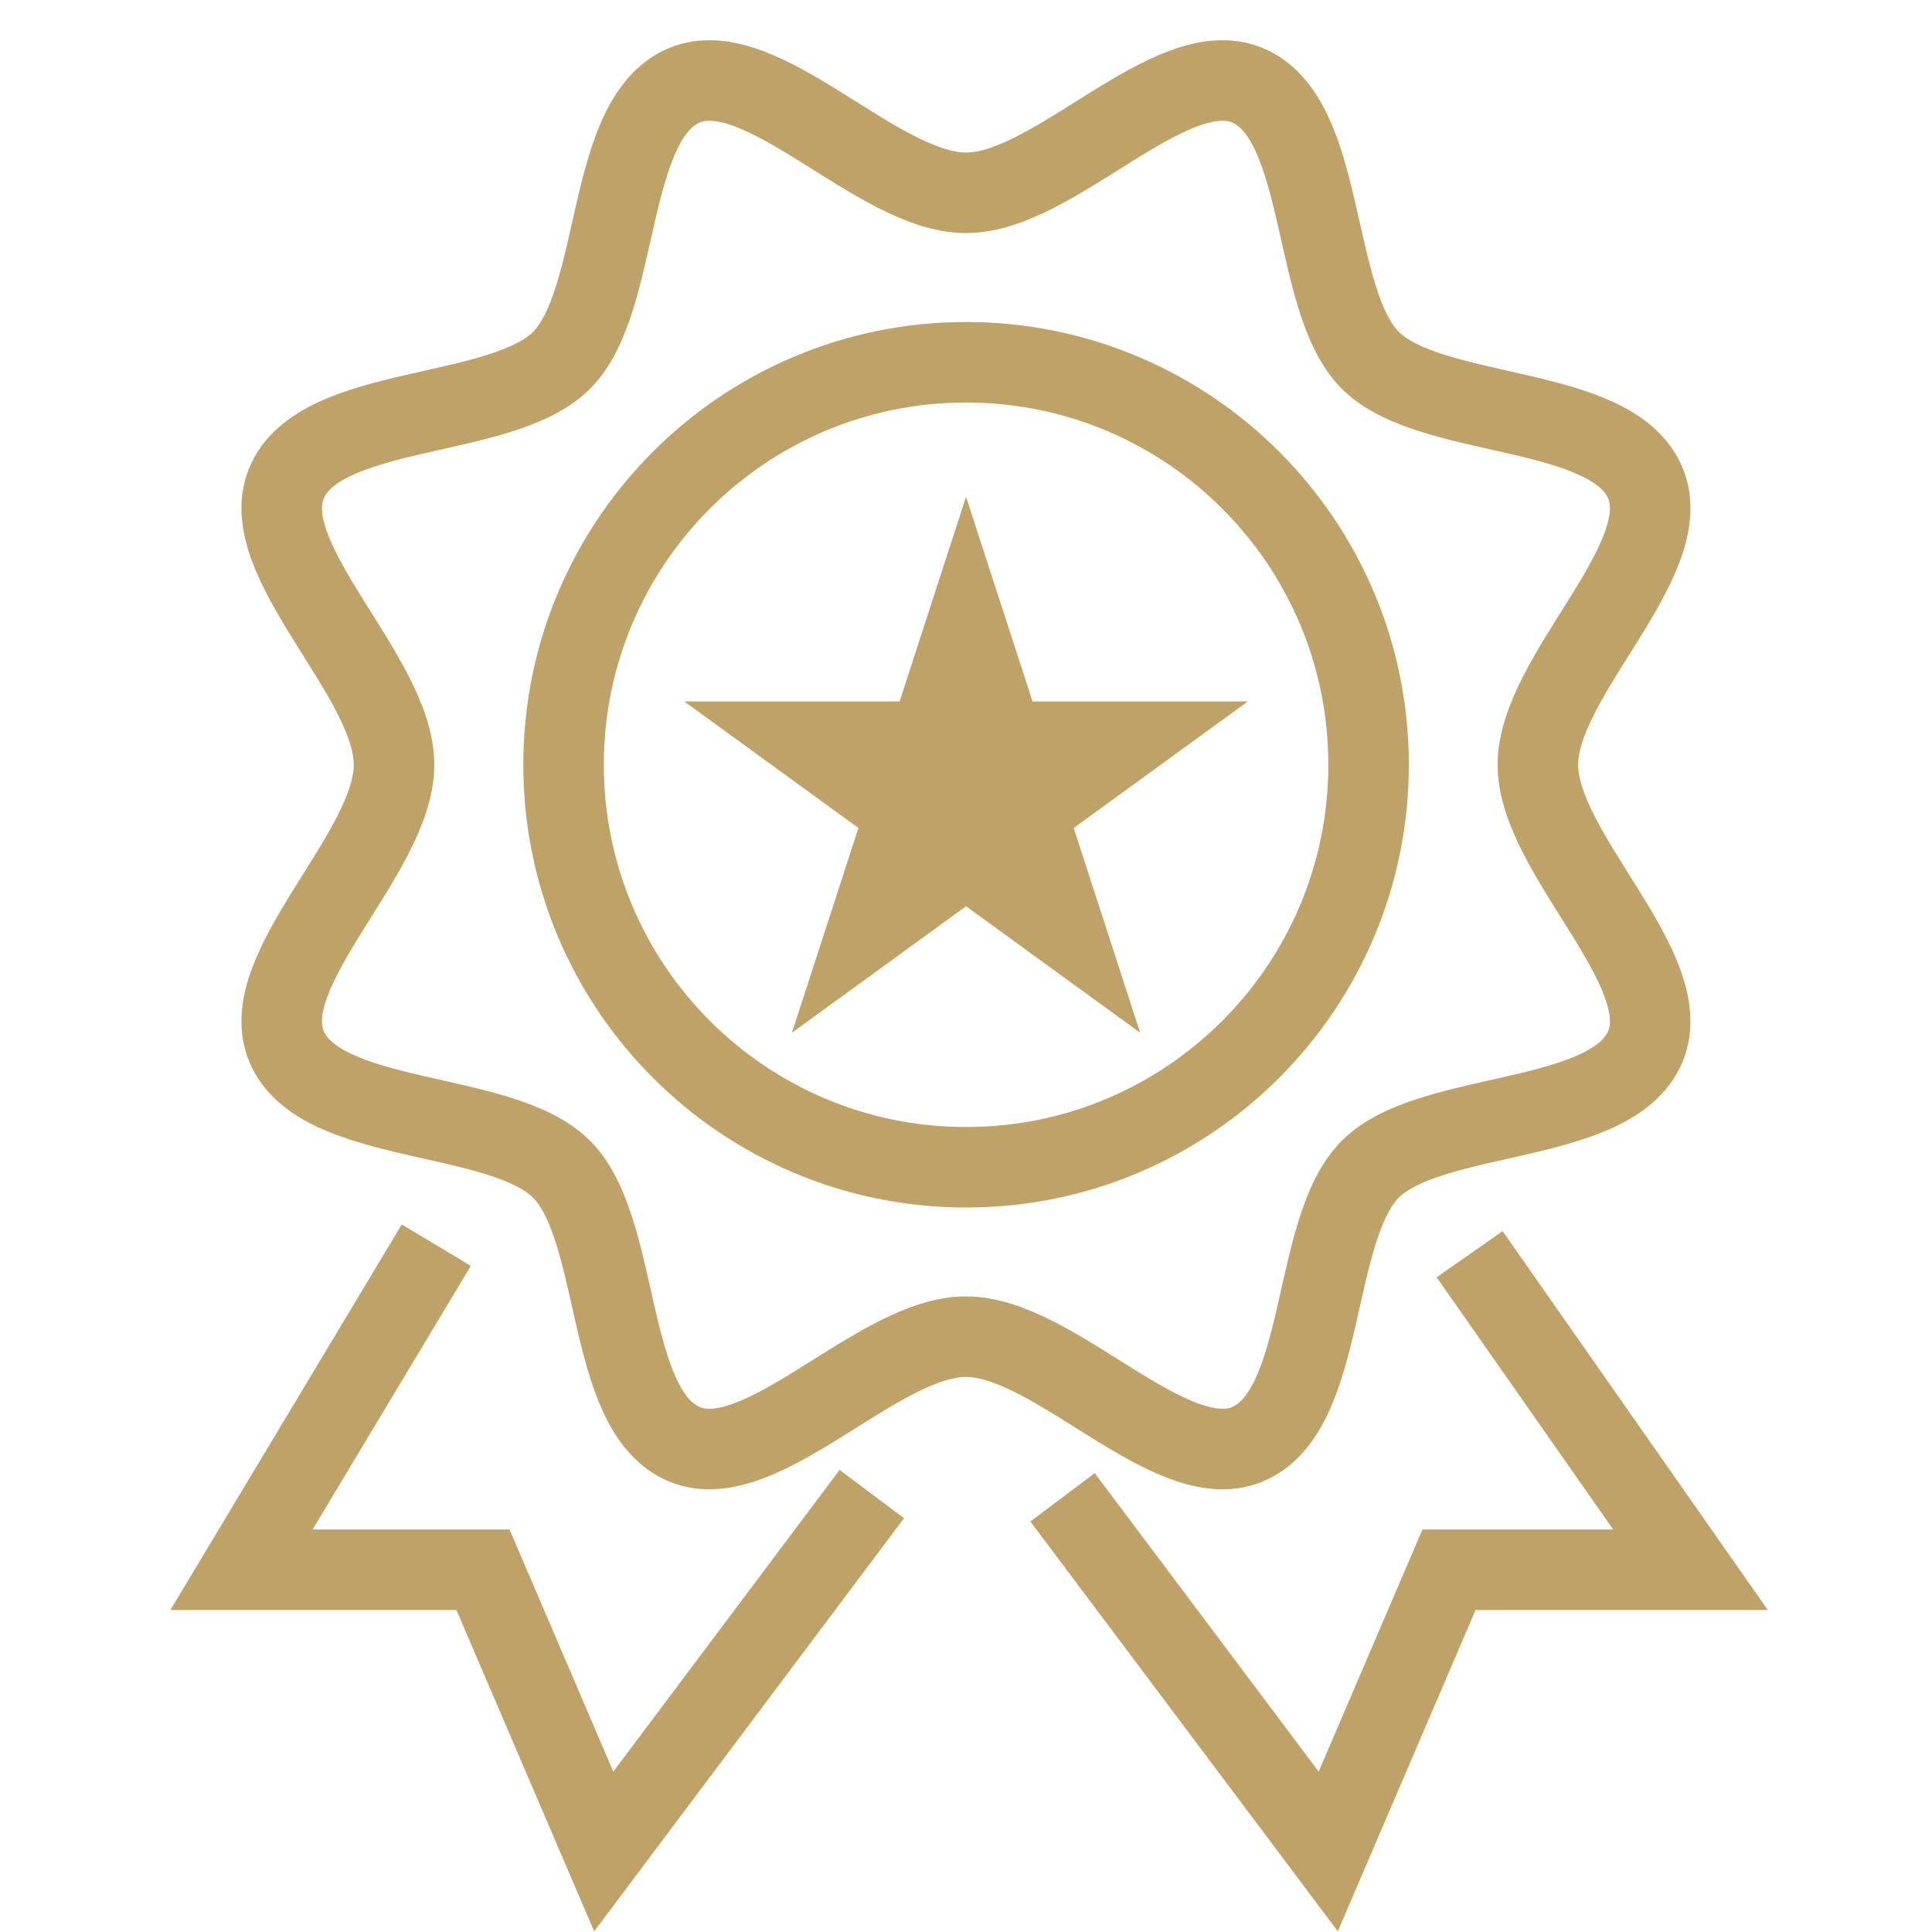
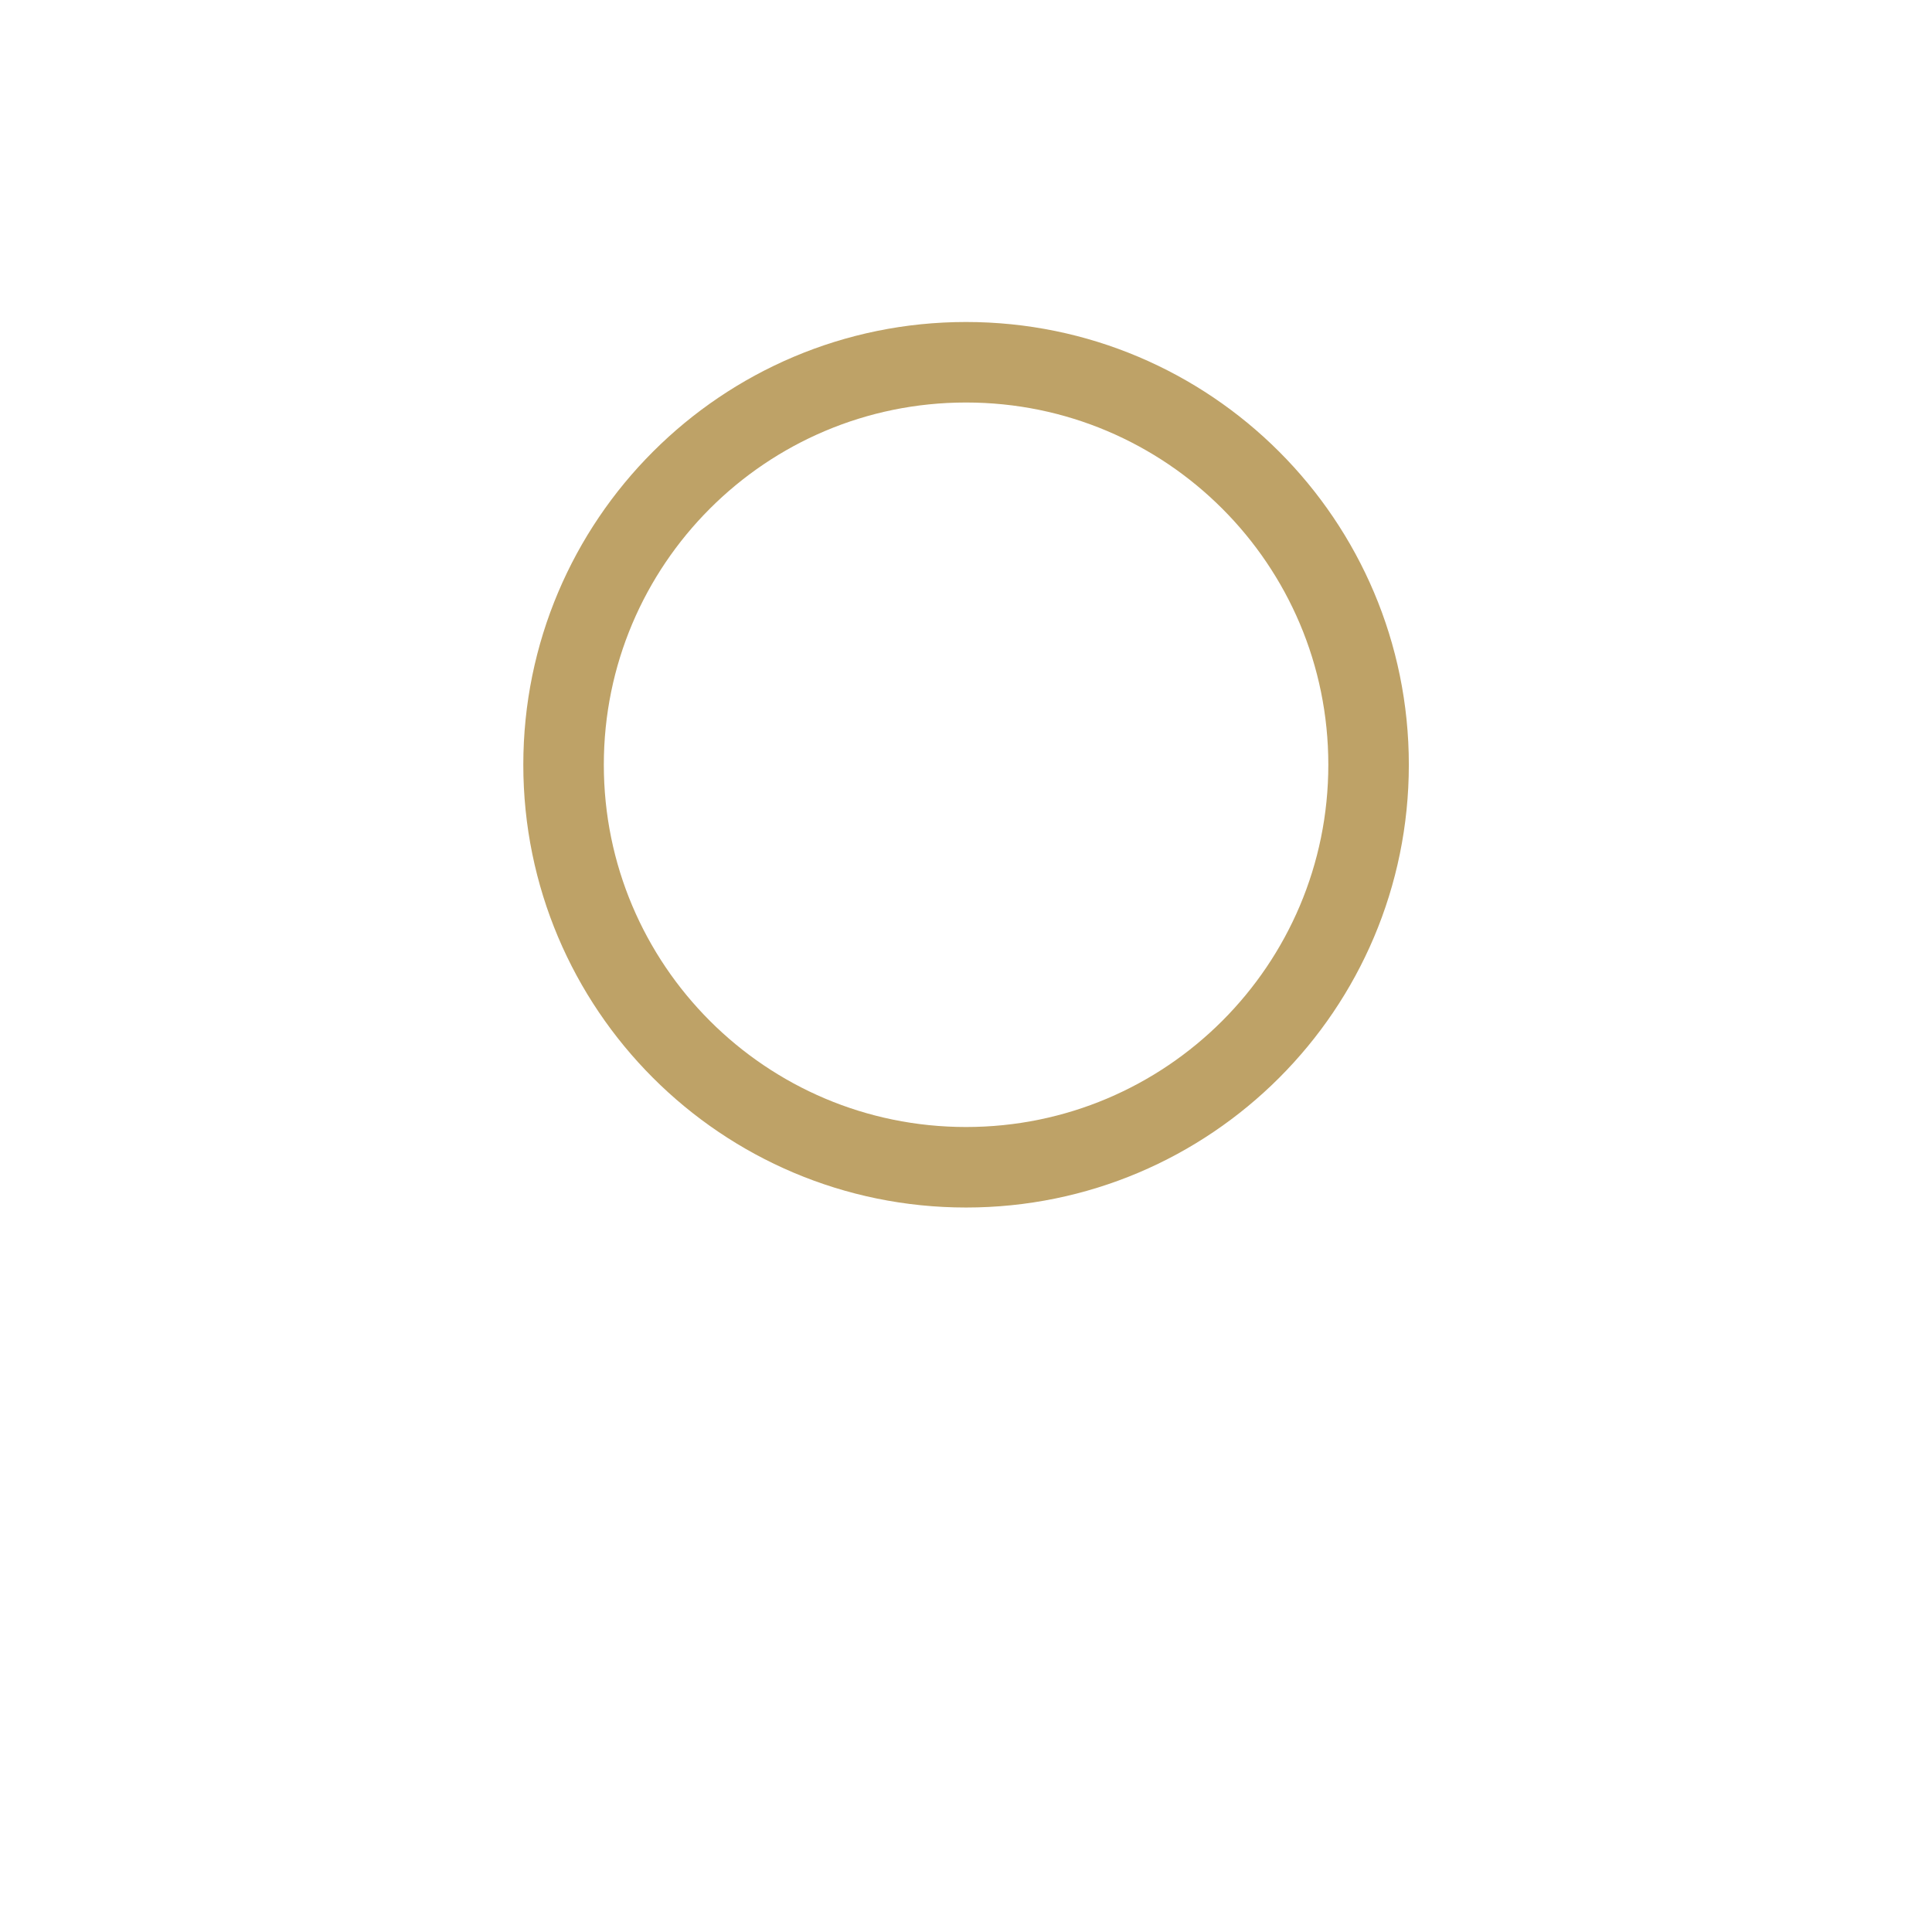
<svg xmlns="http://www.w3.org/2000/svg" width="40" height="40" viewBox="0 0 40 40" fill="none">
-   <path d="M20.001 10.285L21.378 14.523H25.835L22.23 17.143L23.606 21.382L20.001 18.763L16.396 21.382L17.773 17.143L14.168 14.523H18.625L20.001 10.285Z" fill="#BEA267" />
  <path d="M20.001 24.167C24.604 24.167 28.335 20.436 28.335 15.833C28.335 11.231 24.604 7.5 20.001 7.5C15.399 7.5 11.668 11.231 11.668 15.833C11.668 20.436 15.399 24.167 20.001 24.167Z" stroke="#BEA267" stroke-width="1.667" stroke-miterlimit="10" />
-   <path d="M31.84 15.833C31.84 13.998 34.729 11.601 34.067 10.005C33.381 8.352 29.618 8.707 28.371 7.46C27.125 6.214 27.48 2.451 25.826 1.765C24.231 1.103 21.834 3.992 19.999 3.992C18.164 3.992 15.766 1.103 14.171 1.765C12.517 2.451 12.872 6.215 11.626 7.461C10.38 8.707 6.617 8.351 5.931 10.005C5.269 11.601 8.158 13.998 8.158 15.833C8.158 17.668 5.269 20.067 5.931 21.662C6.616 23.315 10.38 22.96 11.626 24.207C12.873 25.453 12.517 29.217 14.171 29.902C15.766 30.563 18.165 27.674 19.999 27.674C21.833 27.674 24.231 30.563 25.826 29.902C27.48 29.217 27.125 25.453 28.371 24.206C29.618 22.96 33.381 23.316 34.067 21.662C34.729 20.067 31.84 17.668 31.84 15.833Z" stroke="#BEA267" stroke-width="1.667" stroke-miterlimit="10" />
-   <path d="M21.999 31L27.5 38.333L30 32.5H35L30.427 25.967M18.05 30.933L12.5 38.333L10 32.5H5L9.033 25.78" stroke="#BEA267" stroke-width="1.667" stroke-miterlimit="10" />
</svg>